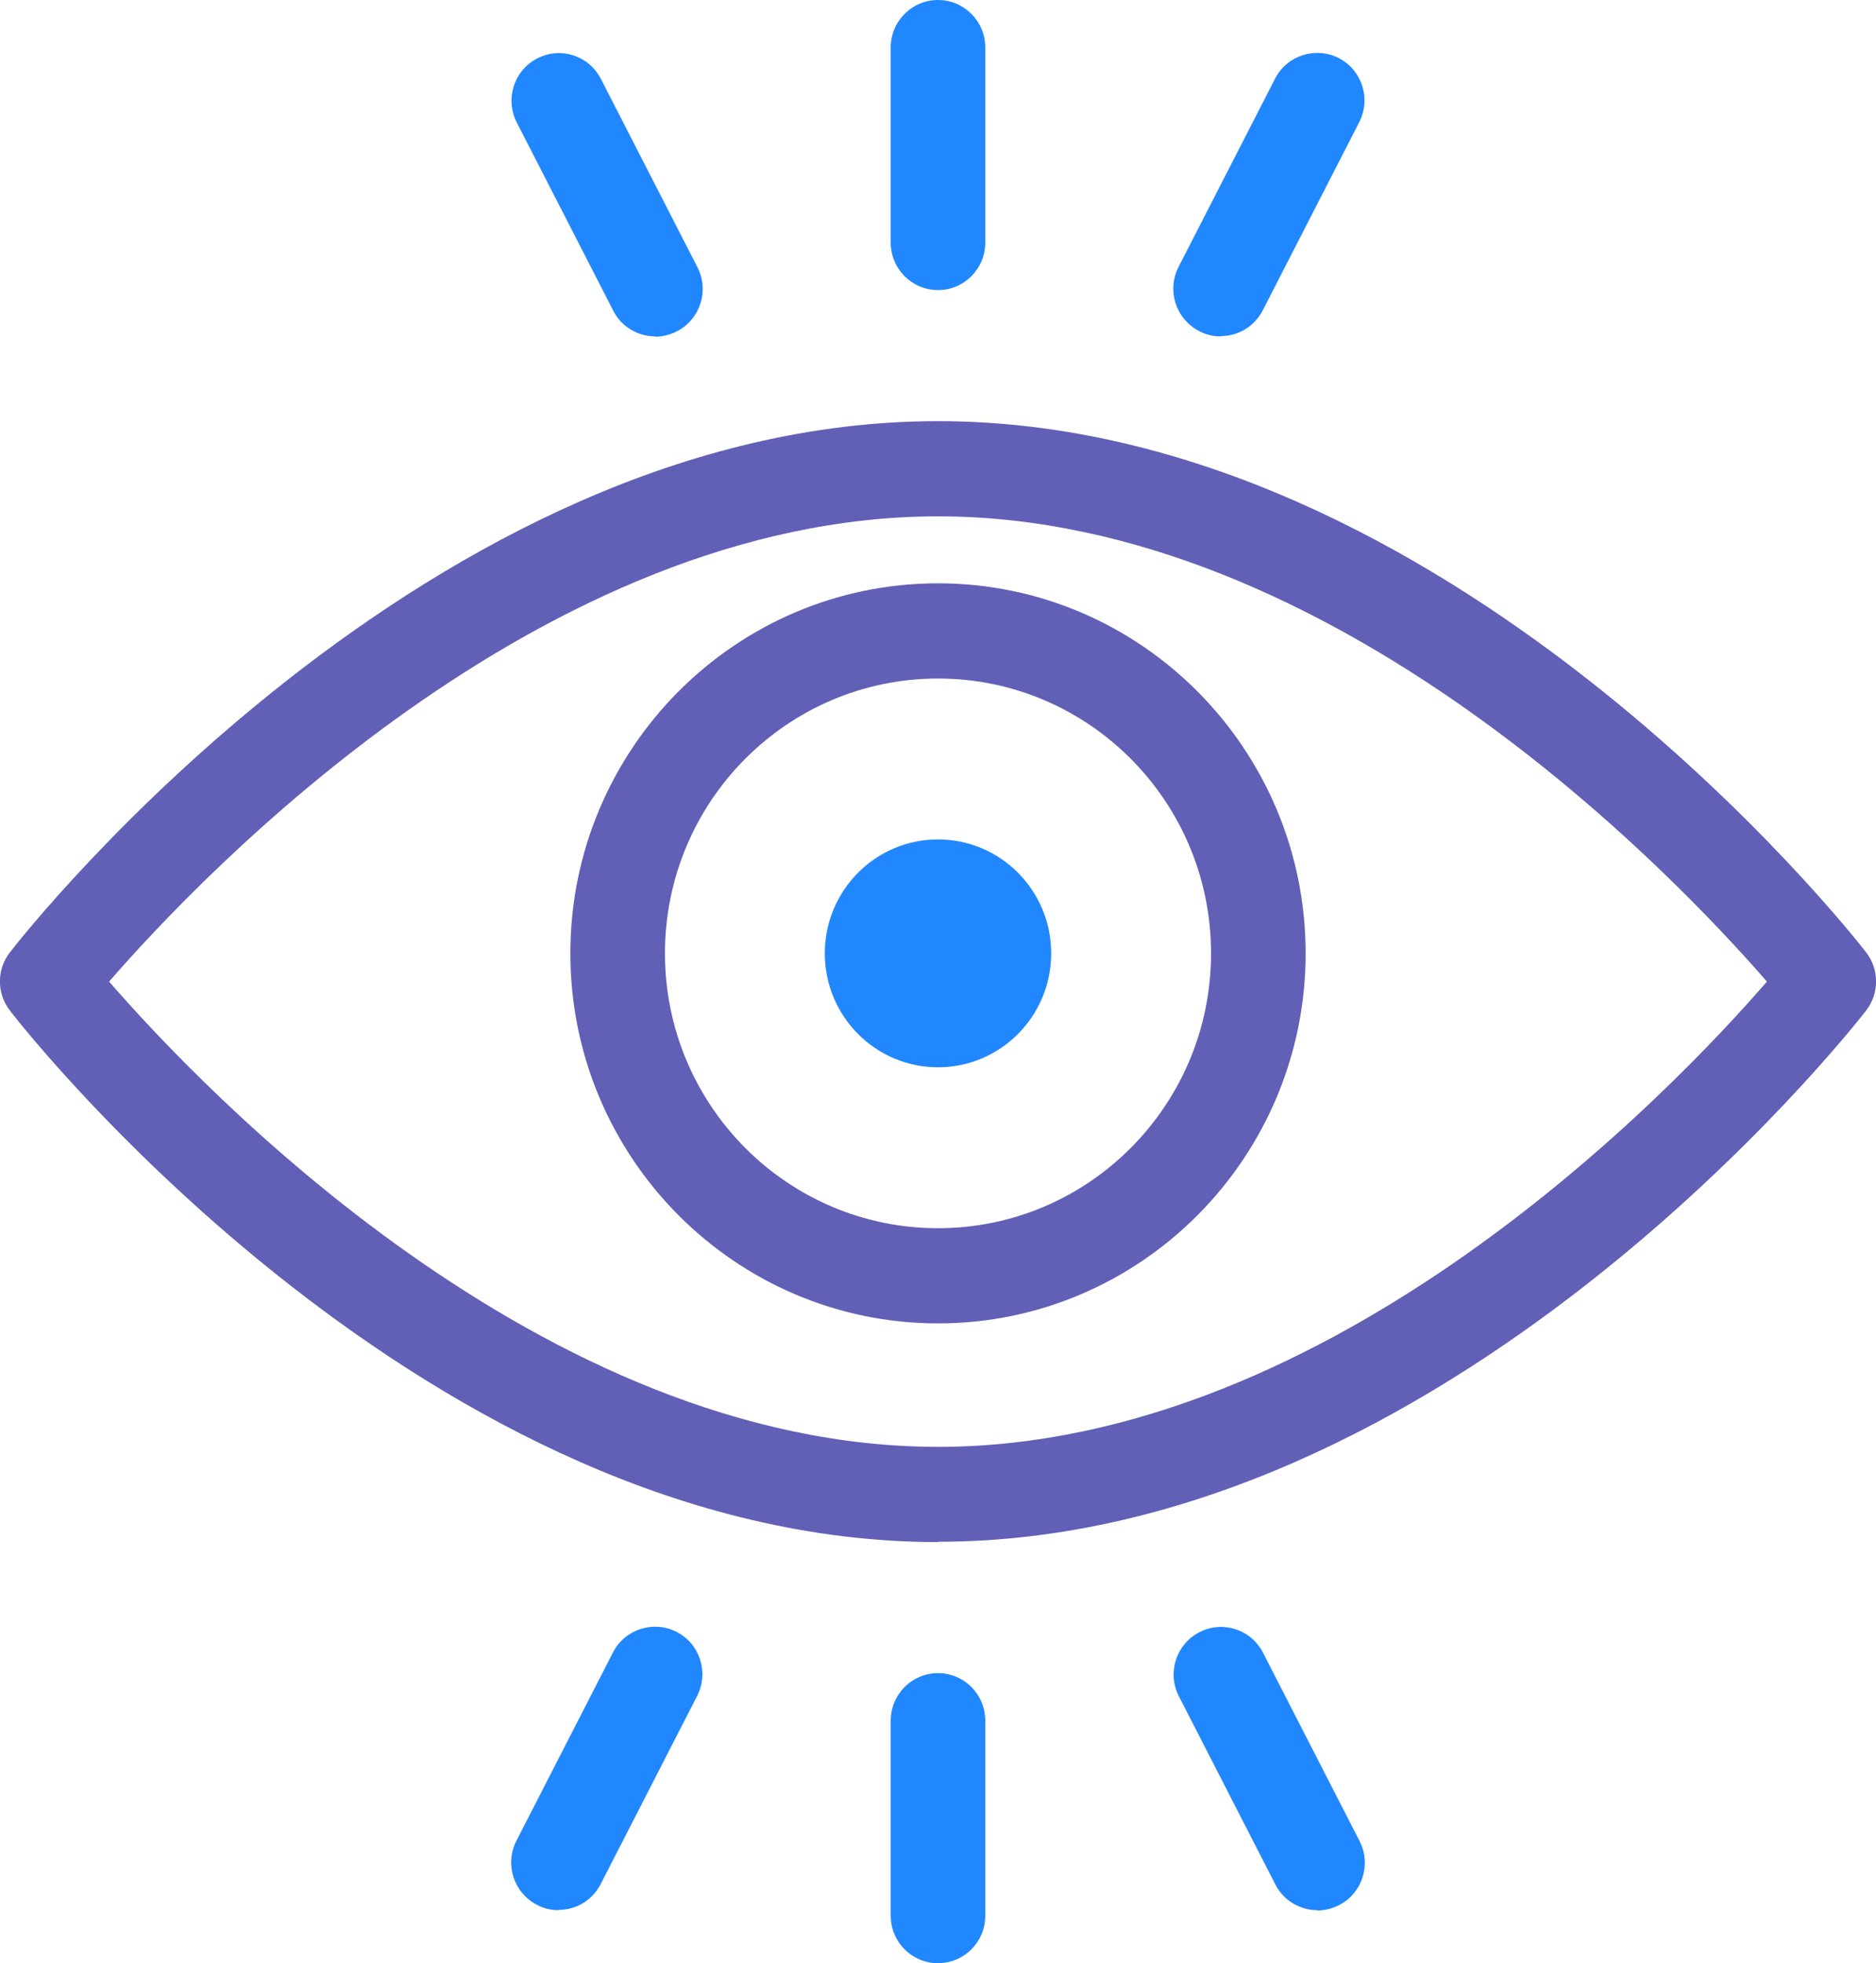
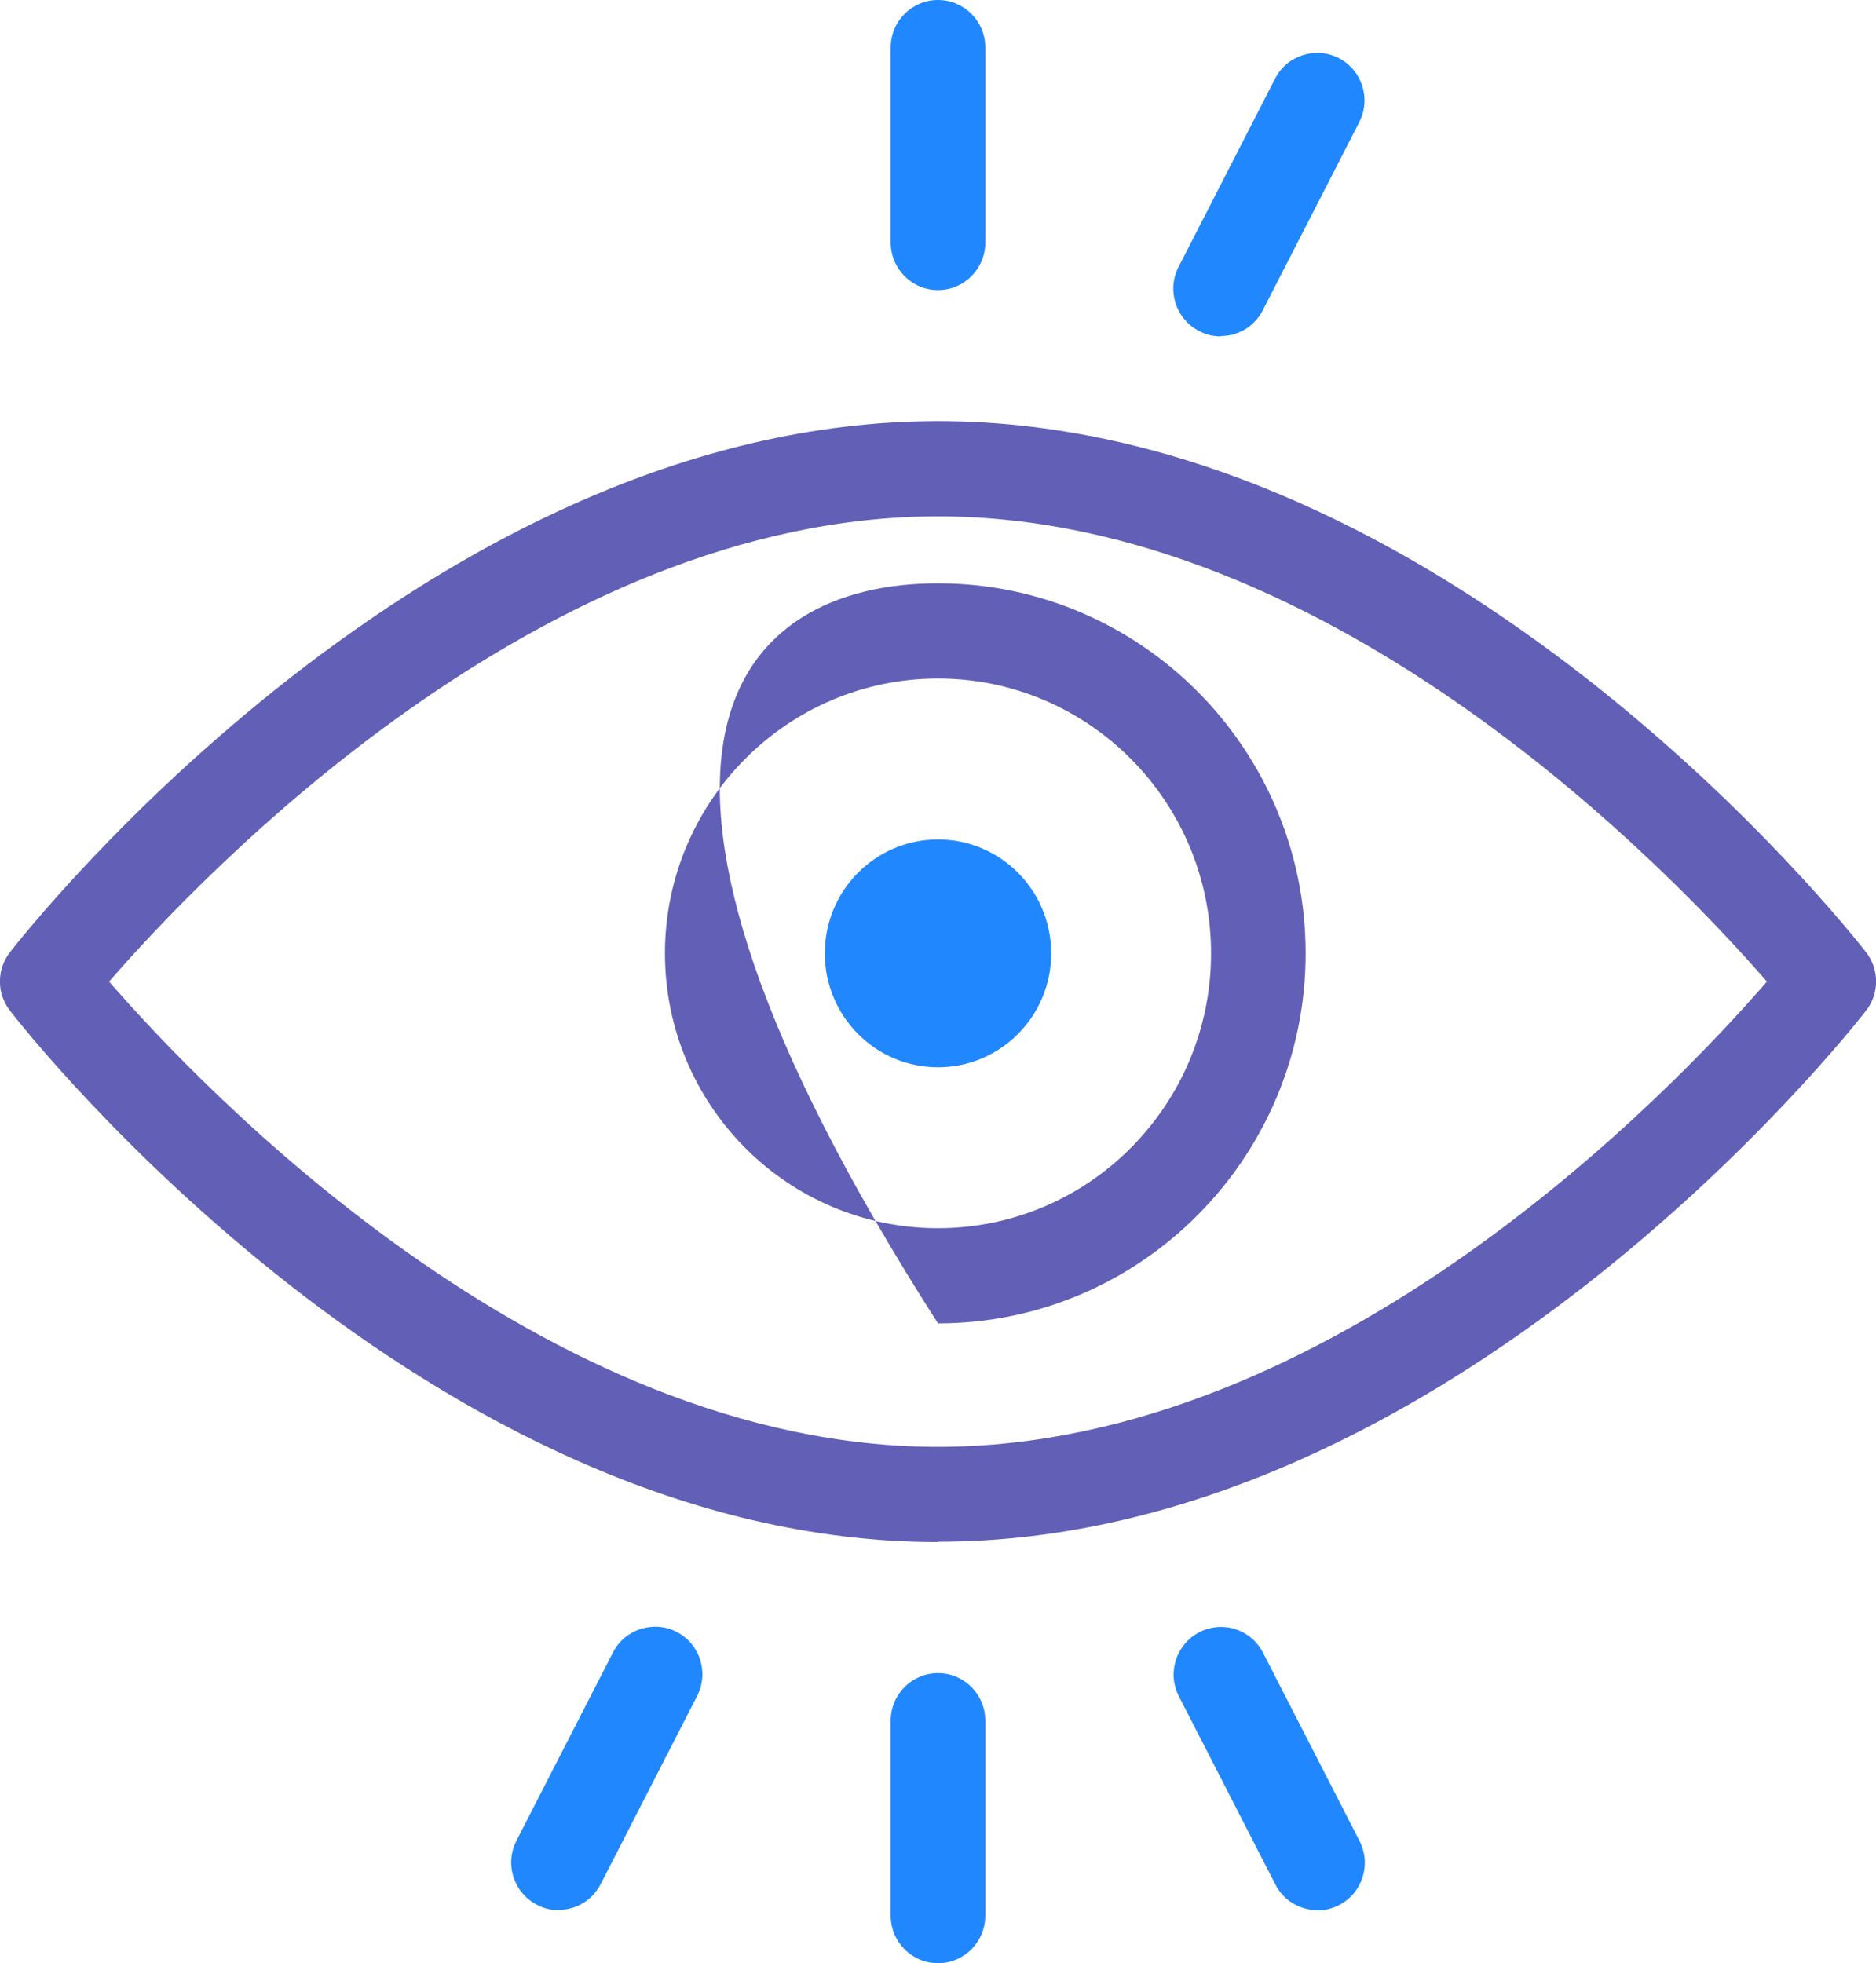
<svg xmlns="http://www.w3.org/2000/svg" width="86" height="90" viewBox="0 0 86 90" fill="none">
  <g clip-path="url(#clip0_66_5100)">
    <path d="M43 13.298C41.8 13.298 40.832 12.323 40.832 11.115V2.182C40.832 0.975 41.8 0 43 0C44.2 0 45.168 0.975 45.168 2.182V11.115C45.168 12.323 44.2 13.298 43 13.298Z" fill="#2187FF" />
-     <path d="M30.035 15.422C29.254 15.422 28.488 14.986 28.113 14.244L23.69 5.616C23.14 4.539 23.56 3.23 24.629 2.677C25.699 2.124 27 2.546 27.549 3.623L31.972 12.25C32.521 13.327 32.102 14.636 31.032 15.189C30.714 15.349 30.367 15.437 30.035 15.437V15.422Z" fill="#2187FF" />
    <path d="M55.965 15.422C55.632 15.422 55.285 15.349 54.968 15.175C53.898 14.622 53.479 13.312 54.028 12.236L58.451 3.608C59 2.531 60.316 2.124 61.371 2.662C62.44 3.215 62.859 4.525 62.31 5.601L57.887 14.229C57.497 14.985 56.745 15.407 55.965 15.407V15.422Z" fill="#2187FF" />
    <path d="M43 70.694C19.657 70.694 1.229 47.343 0.463 46.339C-0.159 45.553 -0.159 44.433 0.463 43.647C1.229 42.658 19.657 19.307 43 19.307C66.343 19.307 84.772 42.658 85.538 43.647C86.159 44.433 86.159 45.553 85.538 46.339C84.772 47.328 66.343 70.679 43 70.679V70.694ZM5.001 45C9.236 49.874 24.846 66.329 43 66.329C61.154 66.329 76.764 49.889 80.999 45C76.764 40.126 61.154 23.671 43 23.671C24.846 23.671 9.236 40.126 5.001 45Z" fill="#6160b6" />
    <path d="M43 90C41.8 90 40.832 89.025 40.832 87.818V78.885C40.832 77.677 41.8 76.702 43 76.702C44.2 76.702 45.168 77.677 45.168 78.885V87.818C45.168 89.025 44.2 90 43 90Z" fill="#2187FF" />
    <path d="M60.388 87.57C59.607 87.57 58.841 87.134 58.466 86.392L54.043 77.764C53.493 76.688 53.913 75.378 54.982 74.826C56.052 74.273 57.353 74.695 57.902 75.771L62.325 84.399C62.874 85.475 62.455 86.785 61.385 87.338C61.067 87.498 60.72 87.585 60.388 87.585V87.57Z" fill="#2187FF" />
    <path d="M25.612 87.57C25.28 87.57 24.933 87.498 24.615 87.323C23.545 86.77 23.126 85.461 23.675 84.384L28.098 75.757C28.648 74.68 29.963 74.272 31.018 74.811C32.088 75.364 32.507 76.673 31.957 77.75L27.535 86.377C27.144 87.134 26.393 87.556 25.612 87.556V87.57Z" fill="#2187FF" />
-     <path d="M43 60.669C33.706 60.669 26.147 53.06 26.147 43.705C26.147 34.35 33.706 26.741 43 26.741C52.294 26.741 59.853 34.35 59.853 43.705C59.853 53.06 52.294 60.669 43 60.669V60.669ZM43 31.106C36.091 31.106 30.483 36.751 30.483 43.705C30.483 50.66 36.091 56.305 43 56.305C49.909 56.305 55.517 50.66 55.517 43.705C55.517 36.751 49.909 31.106 43 31.106V31.106Z" fill="#6160b6" />
+     <path d="M43 60.669C26.147 34.35 33.706 26.741 43 26.741C52.294 26.741 59.853 34.35 59.853 43.705C59.853 53.06 52.294 60.669 43 60.669V60.669ZM43 31.106C36.091 31.106 30.483 36.751 30.483 43.705C30.483 50.66 36.091 56.305 43 56.305C49.909 56.305 55.517 50.66 55.517 43.705C55.517 36.751 49.909 31.106 43 31.106V31.106Z" fill="#6160b6" />
    <path d="M43 48.928C45.866 48.928 48.189 46.59 48.189 43.705C48.189 40.82 45.866 38.482 43 38.482C40.134 38.482 37.811 40.82 37.811 43.705C37.811 46.59 40.134 48.928 43 48.928Z" fill="#2187FF" />
  </g>
  <defs>
    <clipPath id="clip0_66_5100">
      <rect width="86" height="90" fill="white" />
    </clipPath>
  </defs>
</svg>